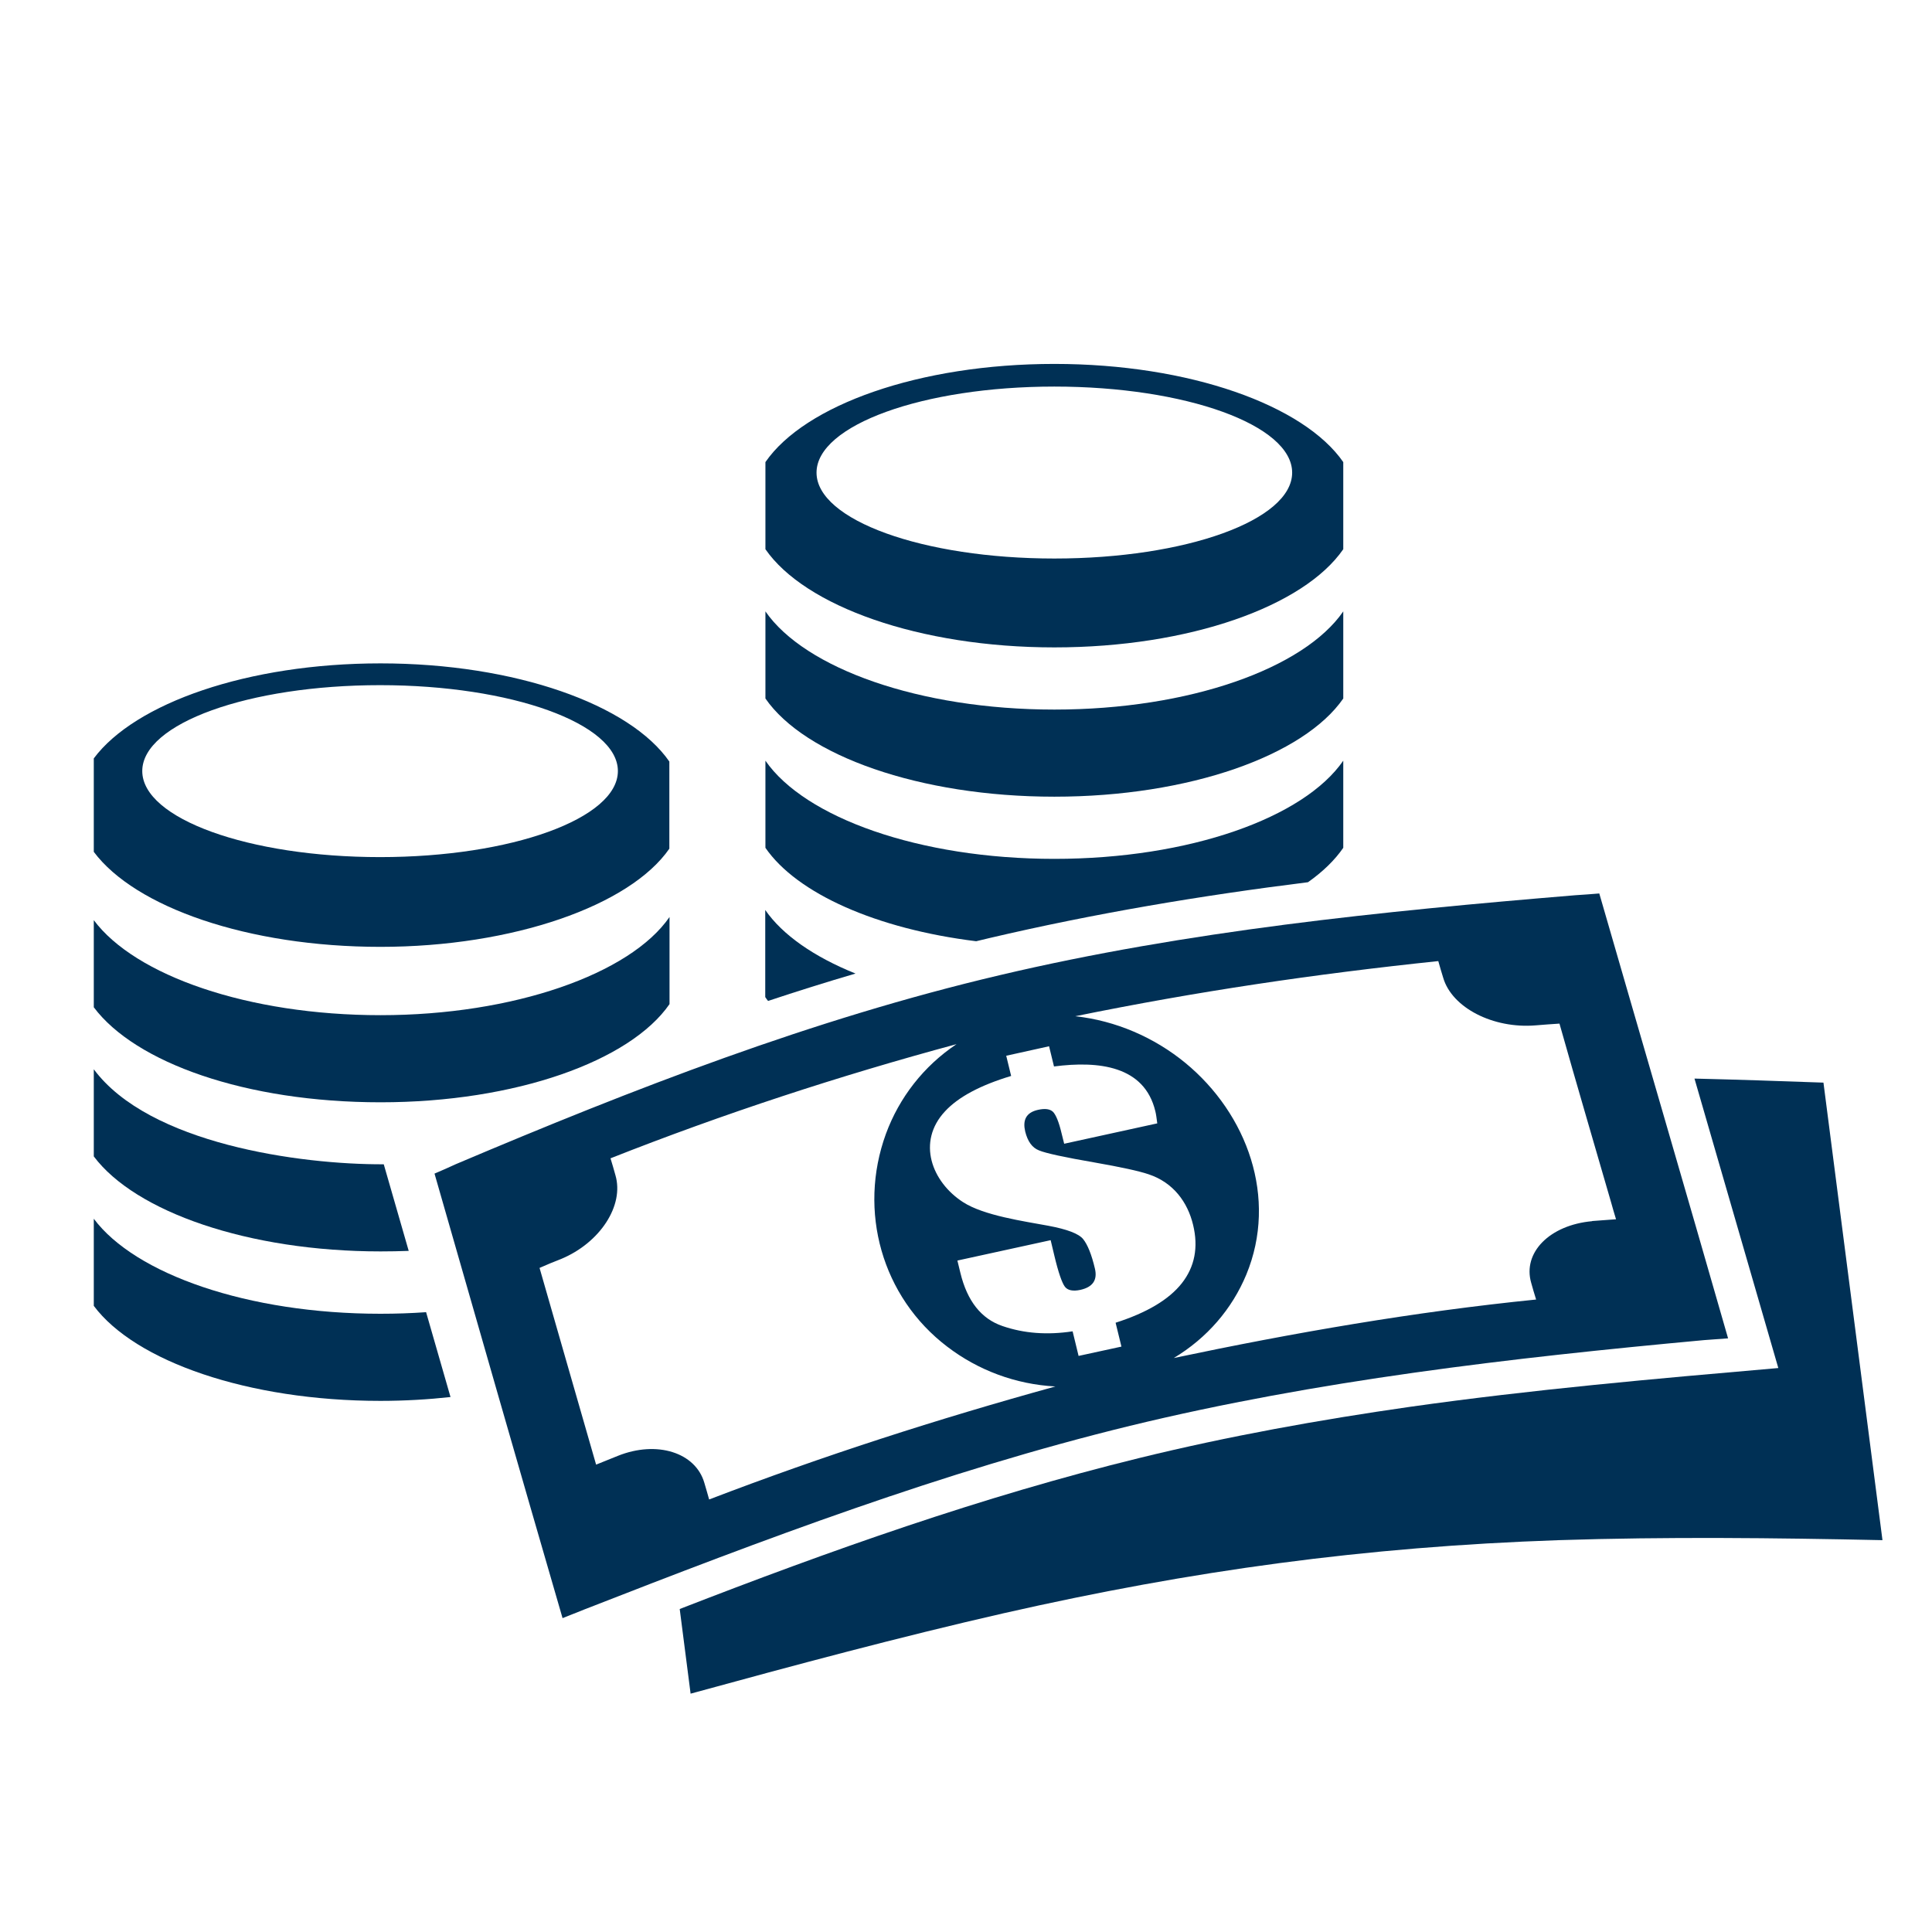
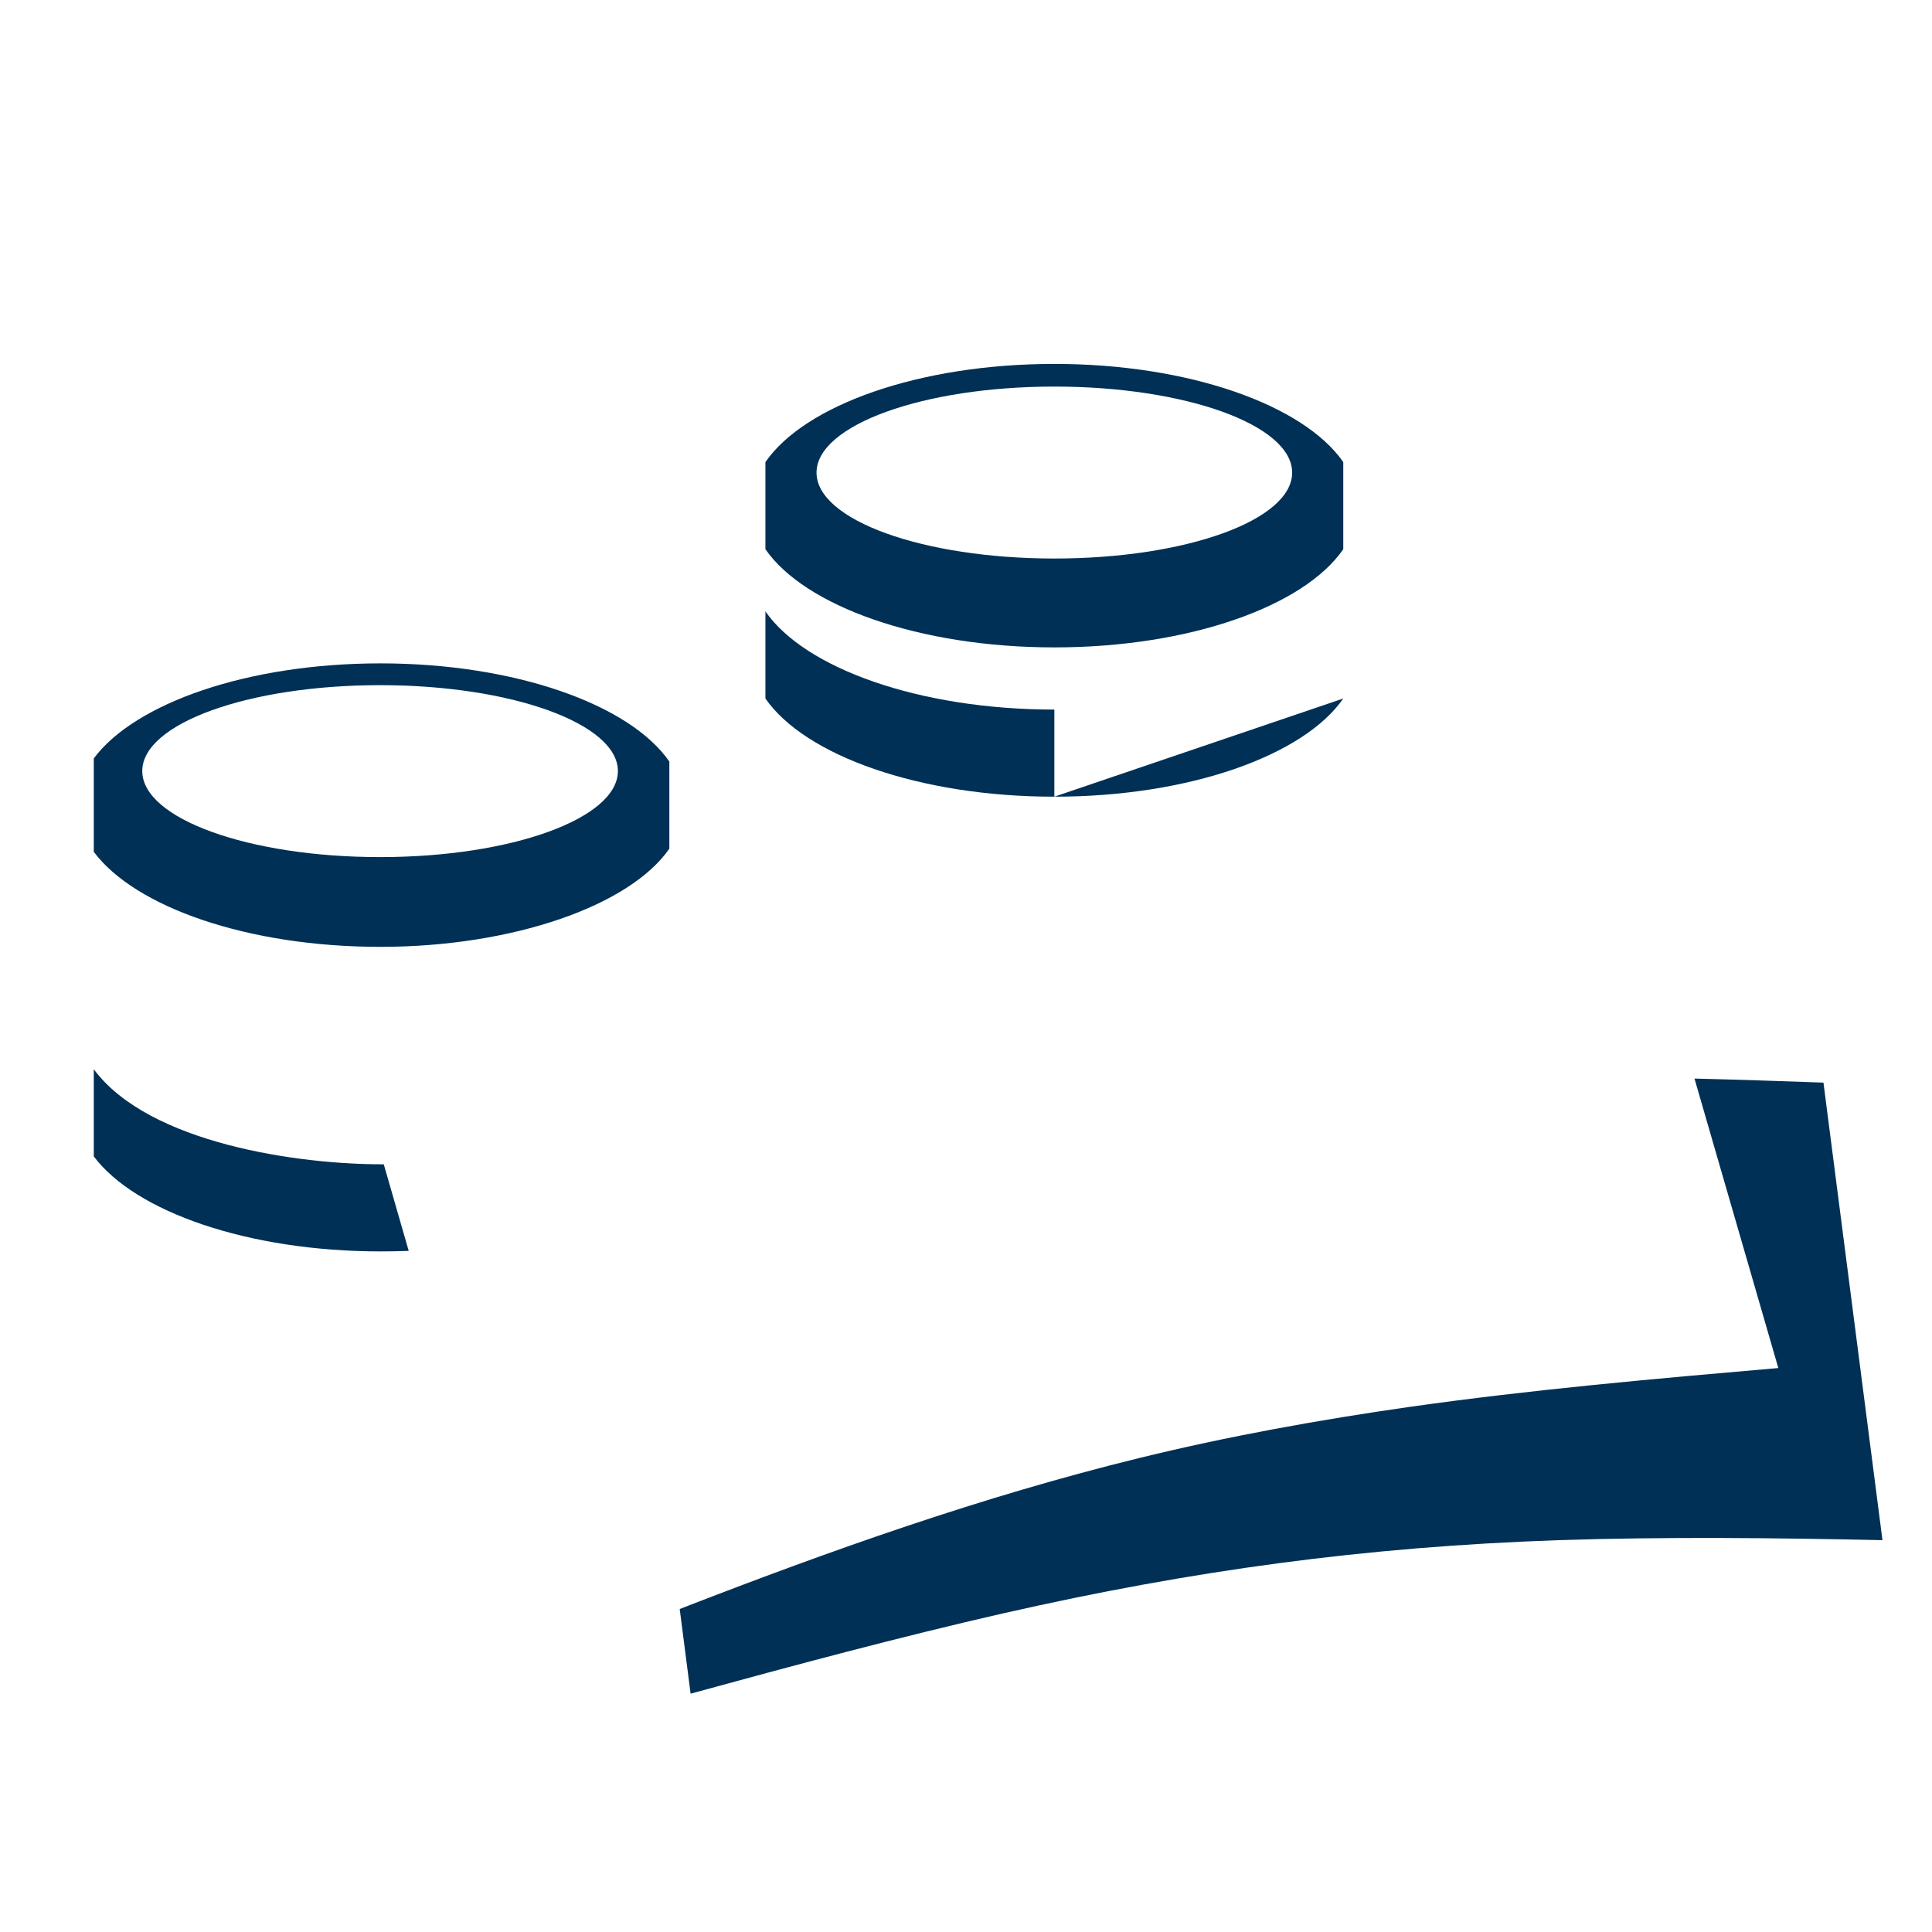
<svg xmlns="http://www.w3.org/2000/svg" id="a" viewBox="0 0 110 110">
  <defs>
    <style>.c{fill:#003055;}.d{clip-path:url(#b);}.e{fill:none;}</style>
    <clipPath id="b">
      <rect class="e" x="0" y="13.29" width="123" height="87.31" />
    </clipPath>
  </defs>
  <g class="d">
-     <path class="c" d="M90.64,69.53c-2.41,.22-3.96,1.79-3.46,3.51,.09,.32,.18,.64,.28,.95-6.96,.7-13.79,1.89-20.63,3.33,1.9-1.14,3.32-2.8,4.13-4.75,1.8-4.36,.06-9.15-3.48-12.06-1.77-1.45-3.96-2.4-6.26-2.65,6.97-1.42,13.61-2.4,20.67-3.14,.09,.32,.18,.63,.28,.95,.5,1.71,2.85,2.91,5.26,2.71,.46-.04,.91-.07,1.36-.1,.96,3.4,1.96,6.79,2.94,10.18,.09,.32,.18,.64,.28,.96-.45,.03-.9,.07-1.35,.1m-27.14,5.8l.33,1.35-2.44,.53-.34-1.4c-1.44,.22-2.77,.12-3.99-.3-1.21-.41-2.01-1.42-2.4-3.03l-.17-.7,5.31-1.16,.21,.88c.23,.97,.44,1.56,.6,1.77,.16,.21,.46,.27,.88,.18,.72-.16,.98-.57,.83-1.21-.19-.81-.42-1.37-.67-1.68-.25-.31-.91-.56-1.98-.76-1.4-.26-3.67-.58-4.85-1.34-1.79-1.15-2.66-3.44-1.03-5.18,.75-.81,2-1.48,3.76-2.01l-.28-1.15,2.44-.54,.28,1.15c2.54-.33,5.15-.04,5.77,2.55,.04,.15,.07,.38,.11,.69l-5.3,1.16-.15-.6c-.15-.64-.32-1.04-.48-1.21-.17-.17-.46-.21-.86-.12-.72,.16-.87,.63-.73,1.23,.14,.57,.4,.93,.79,1.08,.38,.16,1.44,.39,3.18,.69,1.48,.26,2.5,.48,3.06,.67,1.41,.47,2.22,1.59,2.53,2.88,.31,1.28,.09,2.39-.64,3.32-.73,.93-1.99,1.68-3.77,2.25m-23.14,10.08c-.09-.32-.18-.64-.28-.97-.5-1.72-2.7-2.42-4.92-1.53-.41,.17-.82,.33-1.24,.5-1.07-3.73-2.15-7.46-3.22-11.2,.41-.18,.81-.35,1.23-.51,2.21-.92,3.6-3.04,3.09-4.77-.09-.32-.18-.64-.28-.96,6.43-2.54,13.03-4.7,19.7-6.5-1.87,1.25-3.26,3.04-4.02,5.11-1.6,4.39-.23,9.29,3.5,12.12,1.74,1.33,3.88,2.14,6.15,2.26-6.73,1.86-13.21,3.94-19.73,6.44m50.7-34.51c-.45,.04-.9,.07-1.36,.1-11.1,.92-22.13,2.04-32.77,4.55-10.64,2.5-20.85,6.47-30.97,10.76-.41,.19-.82,.37-1.22,.54,2.42,8.44,4.84,16.88,7.29,25.31,.41-.16,.82-.33,1.23-.49,10.21-3.99,20.46-7.87,31.08-10.46,10.62-2.58,21.62-3.86,32.69-4.88,.45-.03,.9-.07,1.36-.1-2.42-8.44-4.89-16.87-7.33-25.32" />
    <path class="c" d="M96.48,61.41c2.45,.06,4.89,.14,7.34,.23l3.36,26.05c-6.15-.13-12.26-.2-18.43,0-11.03,.38-20.85,1.72-31.6,4.16-6,1.37-11.91,2.96-17.83,4.58l-.62-4.82c8.52-3.31,17.2-6.4,26.18-8.6,5.06-1.24,10.22-2.17,15.39-2.91,6.99-.99,13.96-1.6,20.98-2.21l-4.77-16.47Z" />
-     <path class="c" d="M38.12,57.17c-2.24,3.24-8.76,5.59-16.45,5.59s-13.97-2.26-16.33-5.41v-4.96c2.35,3.15,8.77,5.41,16.33,5.41s14.21-2.34,16.45-5.59v4.96Z" />
-     <path class="c" d="M25.66,79.54c-1.28,.14-2.62,.22-4,.22-7.55,0-13.97-2.26-16.32-5.41v-4.96c2.35,3.15,8.77,5.41,16.32,5.41,.89,0,1.76-.03,2.6-.09l1.39,4.83Z" />
    <path class="c" d="M23.27,71.22c-.53,.02-1.06,.03-1.6,.03-7.55,0-13.97-2.26-16.33-5.41v-4.96c3.15,4.24,11.72,5.43,16.51,5.41l1.42,4.93Z" />
    <path class="c" d="M21.64,48.8c-7.48,0-13.54-2.19-13.54-4.9s6.06-4.89,13.54-4.89,13.54,2.19,13.54,4.89-6.06,4.9-13.54,4.9m.02-11.03c-7.55,0-13.97,2.26-16.32,5.41v5.32c2.35,3.15,8.77,5.41,16.32,5.41s14.21-2.35,16.45-5.59v-4.96c-2.24-3.24-8.76-5.59-16.45-5.59" />
-     <path class="c" d="M43.73,56.99c-.06-.07-.11-.15-.16-.22v-4.96c.98,1.42,2.78,2.67,5.14,3.62-1.67,.49-3.33,1.01-4.98,1.56" />
-     <path class="c" d="M76.48,48.27c-.48,.7-1.16,1.36-2.01,1.96-6.1,.76-12.17,1.78-18.14,3.18l-.75,.18c-5.68-.7-10.21-2.72-12-5.32v-4.96c2.24,3.24,8.76,5.59,16.45,5.59s14.21-2.34,16.45-5.59v4.96Z" />
-     <path class="c" d="M76.48,39.77c-2.24,3.24-8.76,5.59-16.45,5.59s-14.21-2.35-16.45-5.59v-4.96c2.24,3.24,8.76,5.59,16.45,5.59s14.21-2.34,16.45-5.59v4.96Z" />
+     <path class="c" d="M76.48,39.77c-2.24,3.24-8.76,5.59-16.45,5.59s-14.21-2.35-16.45-5.59v-4.96c2.24,3.24,8.76,5.59,16.45,5.59v4.96Z" />
    <path class="c" d="M60.03,31.8c-7.48,0-13.54-2.19-13.54-4.89s6.06-4.9,13.54-4.9,13.54,2.19,13.54,4.9-6.06,4.89-13.54,4.89m0-11.08c-7.69,0-14.21,2.34-16.45,5.59v4.96c2.24,3.24,8.76,5.59,16.45,5.59s14.21-2.34,16.45-5.59v-4.96c-2.24-3.24-8.76-5.59-16.45-5.59" />
  </g>
</svg>